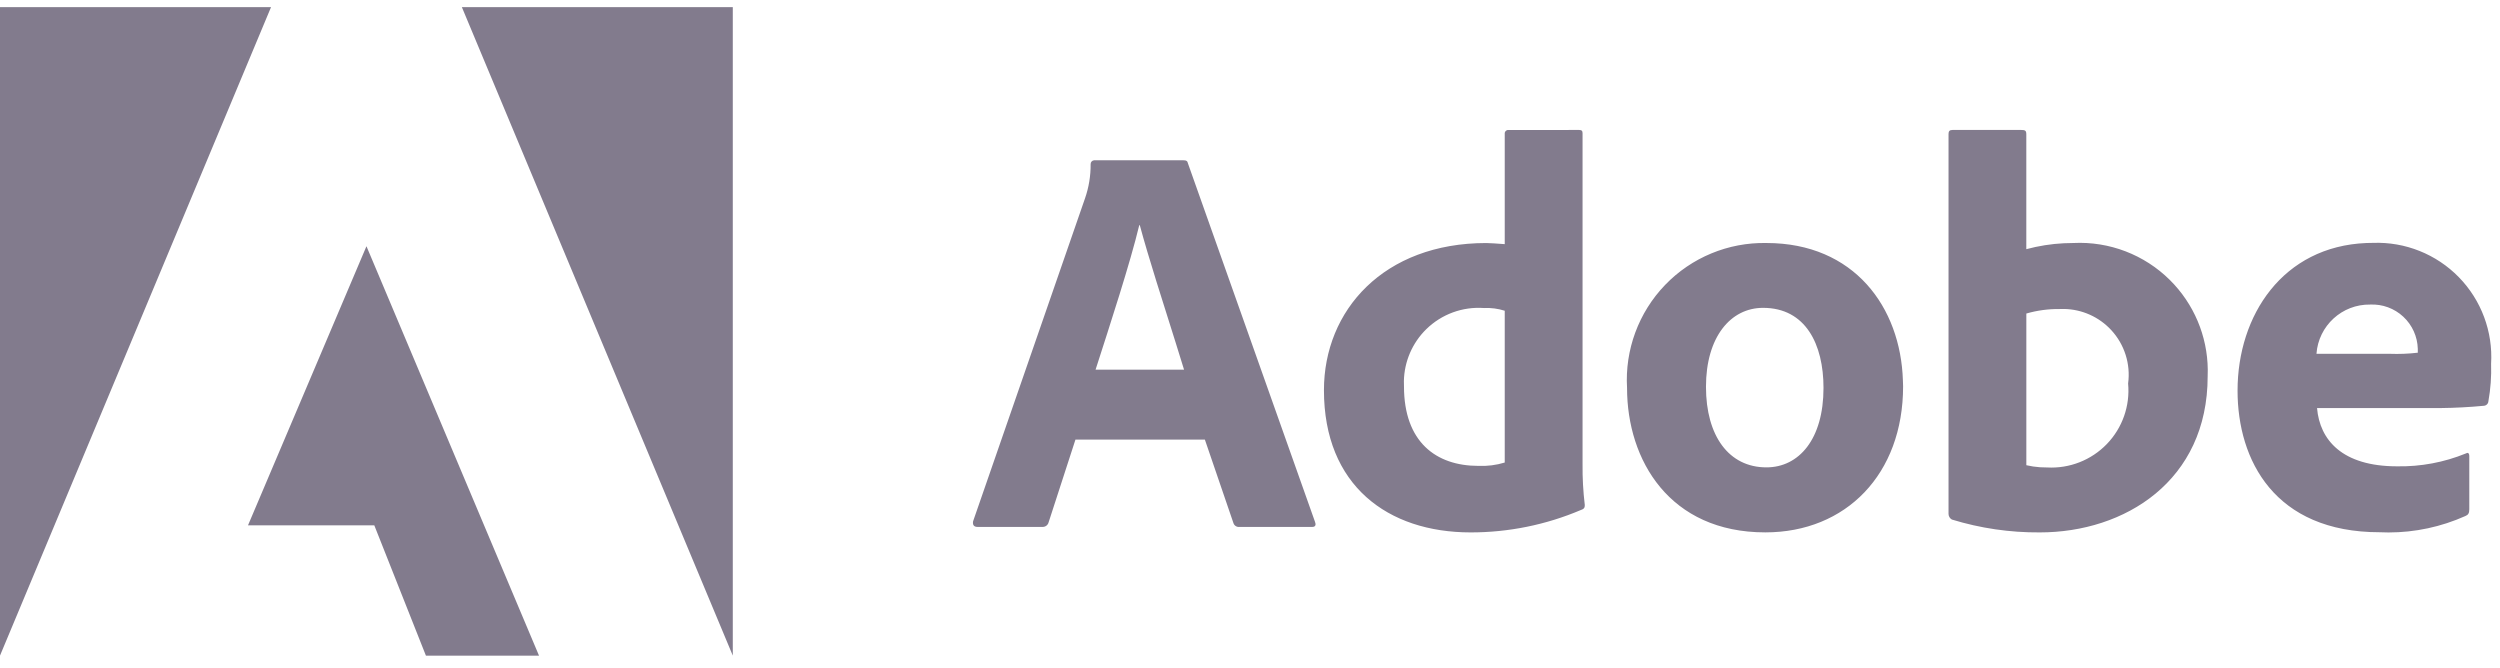
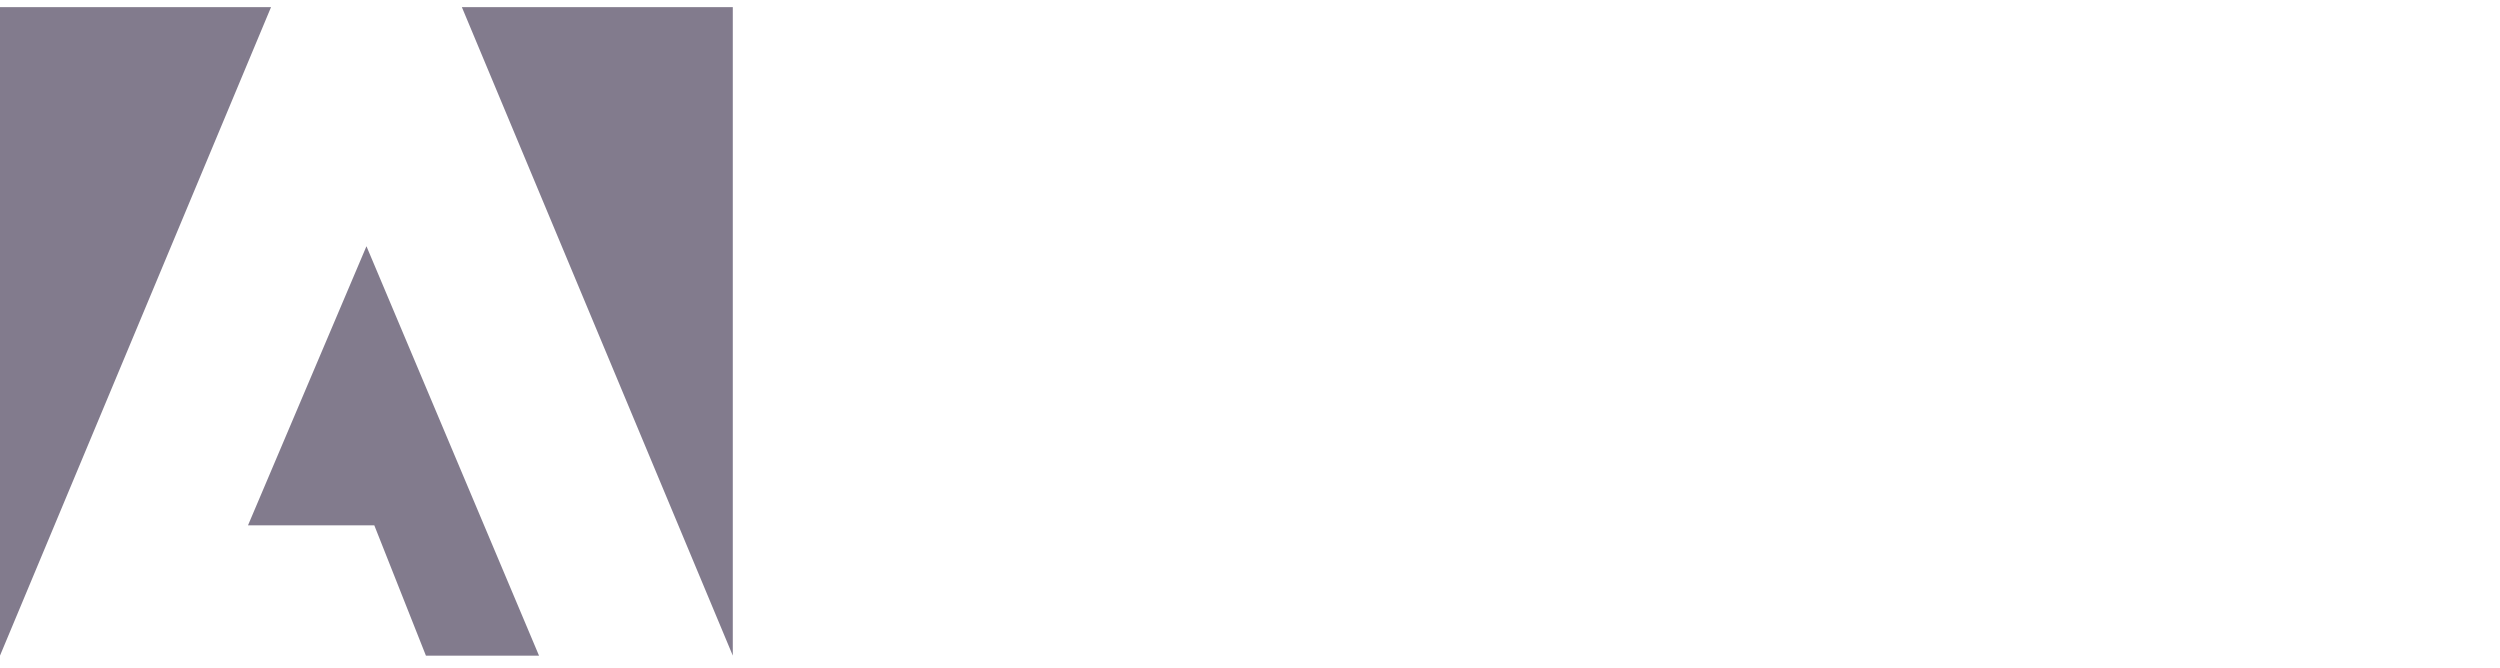
<svg xmlns="http://www.w3.org/2000/svg" width="187" height="50" viewBox="0 0 187 50" fill="none">
-   <path d="M80.444 32.882L78.433 39.078C78.378 39.285 78.186 39.425 77.972 39.414H73.121C72.828 39.414 72.746 39.246 72.786 38.996L81.159 14.838C81.444 14.017 81.586 13.153 81.579 12.284C81.571 12.134 81.682 12.005 81.83 11.99H88.53C88.732 11.99 88.823 12.033 88.865 12.241L98.364 39.038C98.447 39.24 98.407 39.414 98.162 39.414H92.719C92.515 39.442 92.32 39.318 92.259 39.121L90.124 32.882H80.444ZM81.949 27.649H88.566L87.93 25.599C87.052 22.811 85.883 19.183 85.258 16.847H85.215C84.546 19.652 83.039 24.258 81.949 27.649ZM99.031 29.189C99.029 23.203 103.508 18.179 111.172 18.179C111.505 18.179 111.925 18.221 112.554 18.262V10.014C112.545 9.934 112.573 9.854 112.63 9.797C112.668 9.759 112.716 9.733 112.768 9.724L118.122 9.721C118.324 9.721 118.375 9.804 118.375 9.971V34.715C118.364 35.737 118.42 36.758 118.542 37.773C118.542 37.934 118.515 38.025 118.376 38.097L118.249 38.149C115.641 39.257 112.835 39.827 110.001 39.824C103.805 39.824 99.031 36.308 99.031 29.189ZM112.554 23.244C112.054 23.083 111.529 23.015 111.004 23.041C109.405 22.924 107.833 23.5 106.688 24.621C105.638 25.649 105.04 27.045 105.011 28.503L105.018 28.902C105.018 33.048 107.404 34.848 110.585 34.848C111.251 34.876 111.917 34.792 112.554 34.598V23.244ZM142.337 28.455L142.352 28.894C142.352 35.469 138.082 39.822 132.045 39.822C124.884 39.822 121.703 34.422 121.703 29.02C121.536 26.169 122.566 23.378 124.545 21.319C126.524 19.261 129.273 18.122 132.128 18.177C138.695 18.177 142.164 22.985 142.337 28.455ZM127.607 28.931C127.607 32.615 129.323 34.959 132.128 34.959C134.553 34.959 136.398 32.866 136.398 29.014C136.398 25.748 135.058 23.027 131.877 23.027C129.452 23.027 127.607 25.204 127.607 28.931ZM146.043 9.721L151.15 9.719C151.485 9.719 151.568 9.761 151.568 10.054V18.638C152.486 18.392 153.426 18.243 154.373 18.195L155.085 18.177C157.774 18.043 160.395 19.047 162.307 20.944C164.099 22.721 165.113 25.128 165.141 27.639L165.133 28.143C165.133 35.972 158.937 39.824 152.575 39.824C150.347 39.84 148.13 39.515 146 38.862C145.849 38.777 145.753 38.618 145.75 38.444V10.014C145.75 9.812 145.832 9.721 146.043 9.721ZM154.399 23.111L154.04 23.116C153.205 23.107 152.373 23.22 151.57 23.452V34.798C151.909 34.876 152.253 34.928 152.6 34.951L153.12 34.966C154.794 35.06 156.426 34.421 157.591 33.215C158.755 32.009 159.337 30.356 159.183 28.686C159.379 27.232 158.916 25.767 157.92 24.69C157.007 23.702 155.733 23.136 154.399 23.111ZM173.315 30.525C173.517 32.912 175.198 34.881 179.301 34.881C181.065 34.913 182.817 34.585 184.45 33.917C184.578 33.834 184.703 33.874 184.703 34.119V38.096C184.703 38.389 184.62 38.514 184.41 38.599C182.6 39.41 180.642 39.827 178.663 39.828L178.003 39.812C170.133 39.812 167.369 34.412 167.369 29.22C167.369 23.586 170.752 18.431 177.013 18.177L177.5 18.167C179.906 18.079 182.237 19.01 183.92 20.733C185.602 22.455 186.479 24.808 186.334 27.211C186.365 28.15 186.297 29.091 186.132 30.016C186.119 30.196 185.976 30.339 185.797 30.352C184.721 30.454 183.643 30.511 182.563 30.523L173.315 30.525ZM178.757 26.465C179.456 26.491 180.156 26.463 180.851 26.382V26.089C180.826 25.176 180.435 24.311 179.765 23.688C179.096 23.066 178.205 22.739 177.292 22.781C175.187 22.747 173.422 24.365 173.272 26.465H178.757Z" fill="#827B8D" />
  <path d="M27.411 18.419L40.32 49.046H31.86L27.997 39.293H18.551L27.411 18.419ZM54.813 0.535V49.04L34.548 0.535H54.813ZM20.273 0.535L0 49.04V0.535H20.273Z" fill="#827B8D" />
</svg>